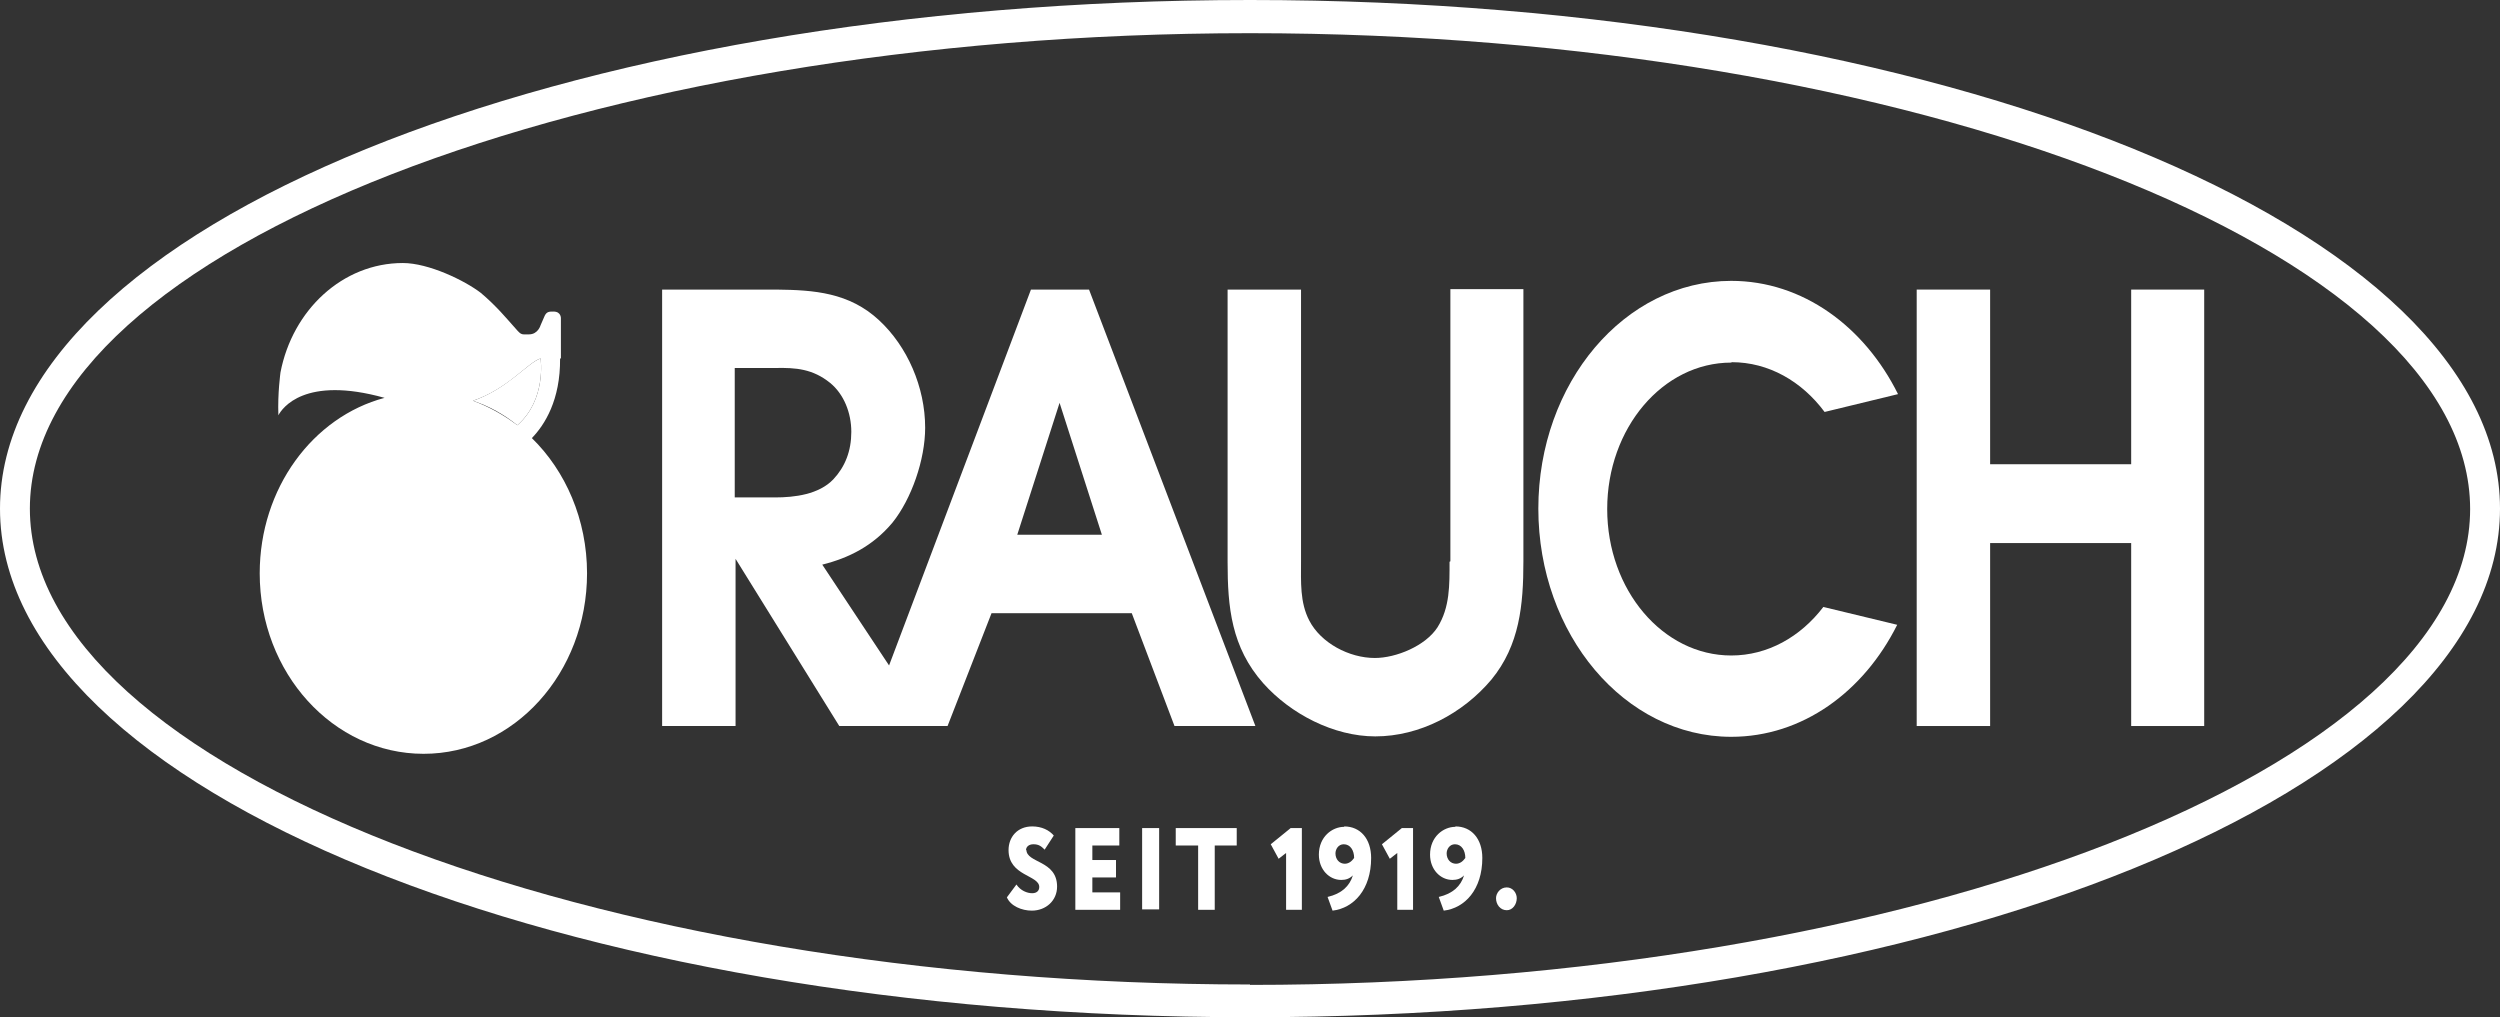
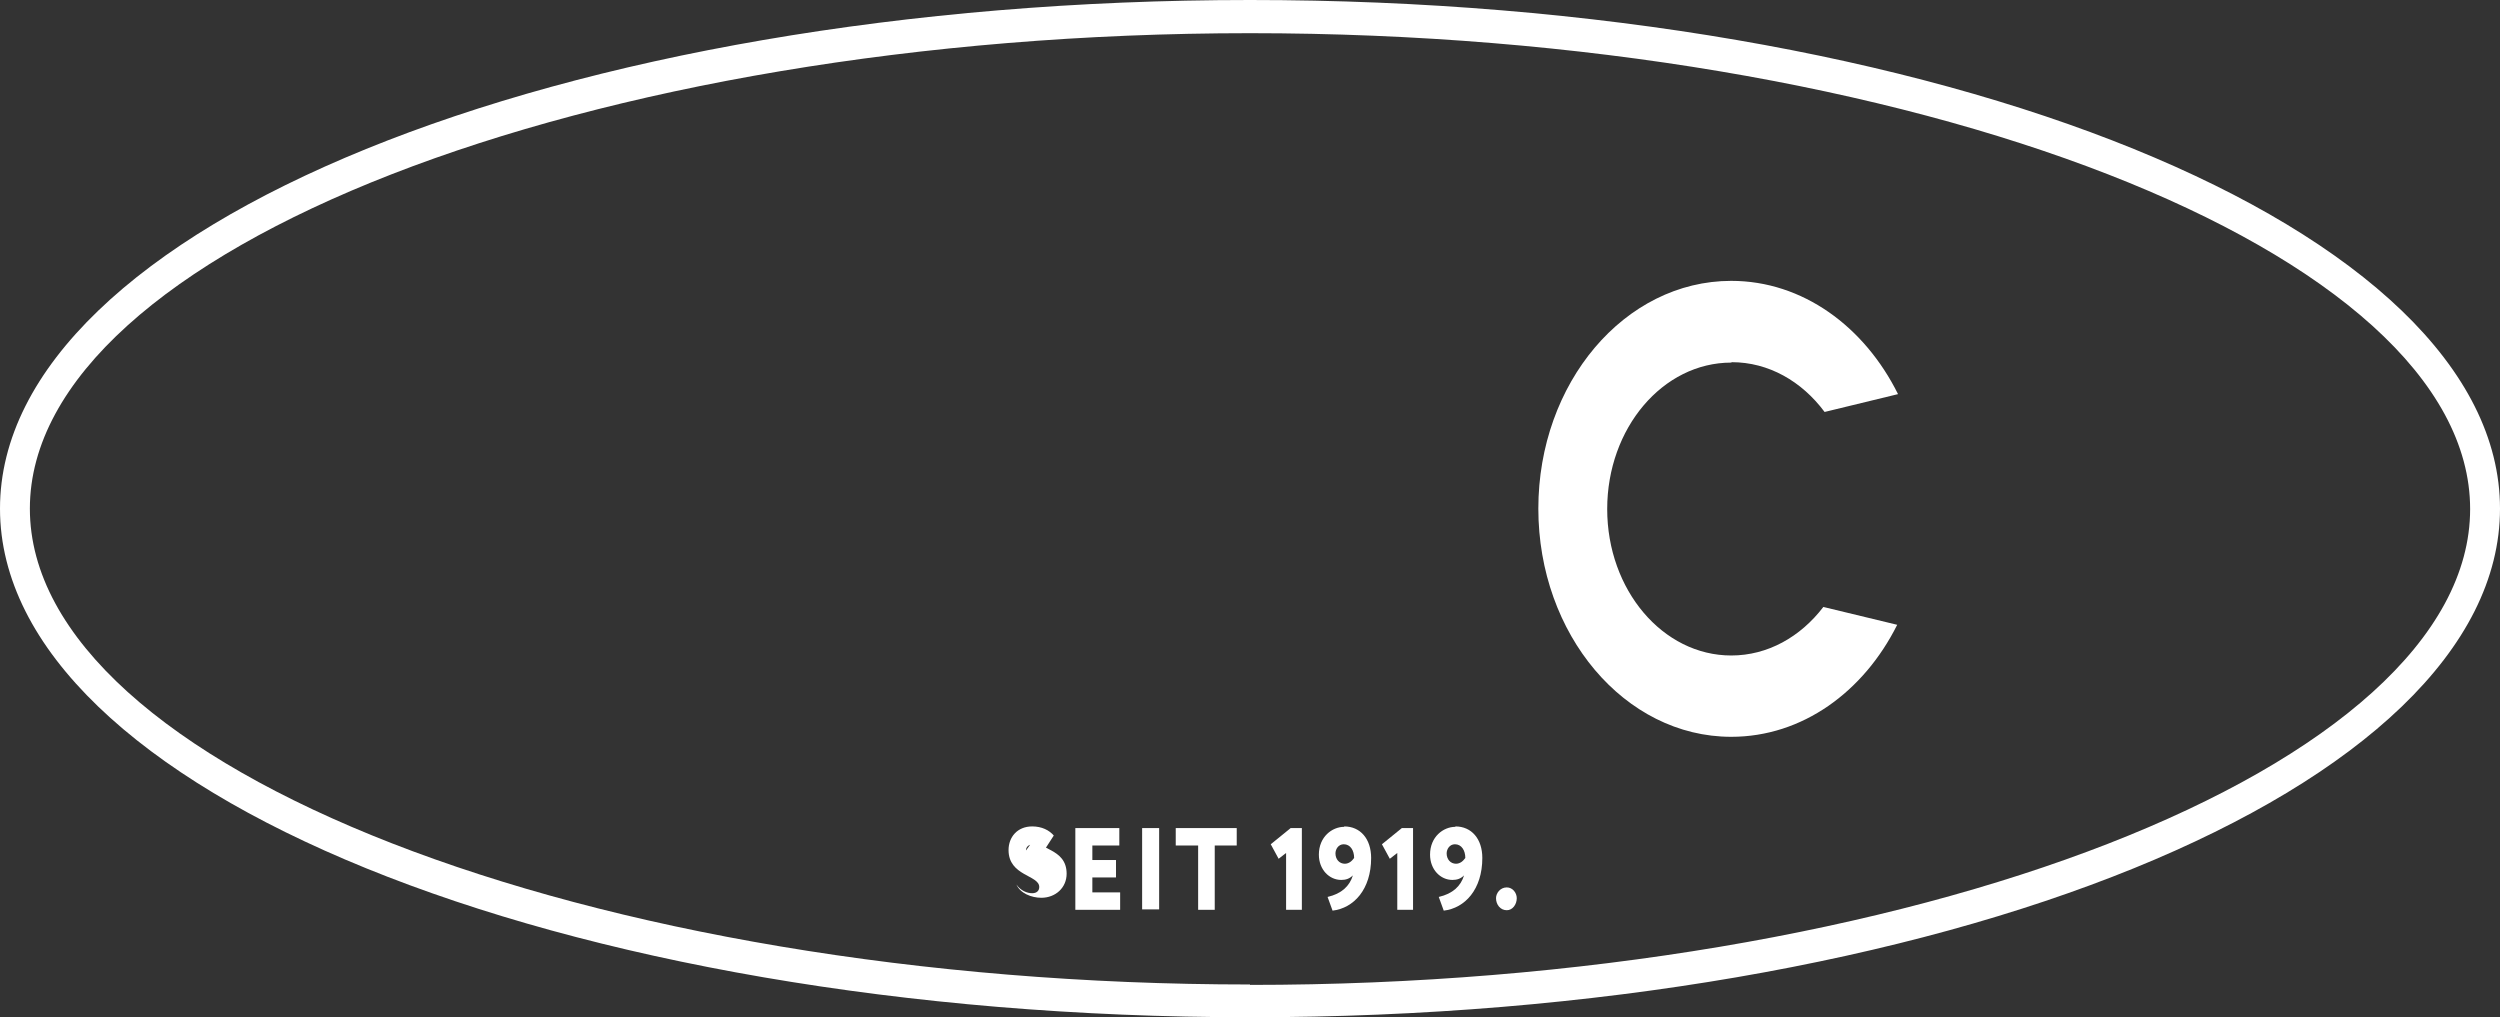
<svg xmlns="http://www.w3.org/2000/svg" id="Layer_2" data-name="Layer 2" viewBox="0 0 60.26 24.52">
  <rect x="0" y="0" width="60.26" height="24.52" fill="#333333" stroke="none" />
  <defs>
    <style>
      .cls-1 {
        fill: #fff;
      }
    </style>
  </defs>
  <g id="Ebene_1" data-name="Ebene 1">
    <g>
-       <path class="cls-1" d="M13.03,8.64c-.31.1-.79.73-1.63,1.02.39.13.75.33,1.07.59.71-.62.56-1.61.56-1.61" />
-       <path class="cls-1" d="M13.52,8.64v-.95s.02-.18-.18-.18c-.1,0-.16,0-.21.1l-.1.23s-.06.22-.28.22-.17.03-.41-.24c-.11-.12-.37-.44-.75-.76-.39-.3-1.26-.72-1.88-.72-1.45,0-2.66,1.13-2.95,2.64,0,.02-.07.49-.05,1.03.09-.17.63-.96,2.56-.42-1.73.46-3.01,2.18-3.01,4.23,0,2.4,1.77,4.35,3.95,4.35s3.94-1.95,3.94-4.35c0-1.3-.52-2.47-1.33-3.26.31-.32.69-.92.68-1.92M11.4,9.66c.85-.29,1.32-.92,1.63-1.02,0,0,.15.99-.56,1.61-.33-.25-.69-.45-1.07-.59" />
-       <path class="cls-1" d="M24.85,6.98l-3.42,9.06-1.61-2.43c.64-.16,1.22-.45,1.69-1.01.46-.57.79-1.52.79-2.29,0-.98-.43-1.96-1.11-2.59-.72-.67-1.57-.73-2.47-.74h-2.76v10.52h1.77v-4.03l2.5,4.03h2.61l1.06-2.72h3.38l1.03,2.72h1.95l-4.01-10.52h-1.38ZM17.71,11.99v-3.12h.98c.49-.01.9.02,1.32.36.33.27.51.72.51,1.18s-.15.84-.43,1.14c-.35.37-.94.44-1.41.44h-.97ZM24.52,12.89l1.02-3.18,1.02,3.18h-2.04Z" />
-       <polygon class="cls-1" points="51.37 11.19 47.97 11.19 47.97 6.98 46.2 6.98 46.2 17.5 47.97 17.5 47.97 13.09 51.37 13.09 51.37 17.5 53.13 17.5 53.13 6.98 51.37 6.98 51.37 11.19" />
      <path class="cls-1" d="M41.74,8.73c.89,0,1.69.46,2.24,1.2l1.77-.43c-.81-1.63-2.3-2.73-4.02-2.73-2.57,0-4.65,2.46-4.65,5.49s2.08,5.5,4.65,5.5c1.71,0,3.19-1.08,4-2.7l-1.78-.43c-.55.72-1.34,1.17-2.22,1.17-1.65,0-2.99-1.58-2.99-3.53s1.34-3.53,2.99-3.53" />
-       <path class="cls-1" d="M34.94,13.54c0,.56.01,1.1-.29,1.58-.29.45-1,.74-1.51.74-.62,0-1.3-.36-1.58-.9-.23-.44-.2-.94-.2-1.42v-6.56h-1.77v6.56c0,1.1.09,2.06.86,2.93.66.74,1.7,1.28,2.7,1.28,1.07,0,2.11-.55,2.8-1.37.68-.83.77-1.8.77-2.85v-6.56h-1.76v6.56Z" />
      <path class="cls-1" d="M30.13,0C13.49,0,0,5.49,0,12.26s13.49,12.26,30.13,12.26,30.13-5.49,30.13-12.26S46.77,0,30.13,0M30.13,23.73C14.19,23.73.72,18.48.72,12.26S14.19.8,30.13.8s29.41,5.25,29.41,11.47-13.47,11.47-29.41,11.47" />
-       <path class="cls-1" d="M24.73,20.5c0-.09.07-.15.18-.15.13,0,.19.05.27.13l.22-.34c-.11-.13-.29-.22-.52-.22-.36,0-.57.26-.57.57,0,.63.74.6.74.89,0,.09-.06.15-.17.15-.12,0-.28-.06-.38-.21l-.23.31c.09.21.36.32.6.32.34,0,.61-.24.61-.58,0-.64-.74-.56-.74-.89" />
+       <path class="cls-1" d="M24.73,20.5c0-.09.07-.15.18-.15.13,0,.19.05.27.13l.22-.34c-.11-.13-.29-.22-.52-.22-.36,0-.57.26-.57.57,0,.63.74.6.74.89,0,.09-.06.15-.17.15-.12,0-.28-.06-.38-.21c.09.21.36.32.6.32.34,0,.61-.24.61-.58,0-.64-.74-.56-.74-.89" />
      <polygon class="cls-1" points="26.33 21.15 26.9 21.15 26.9 20.73 26.33 20.73 26.33 20.38 26.98 20.38 26.98 19.96 25.92 19.96 25.92 21.93 27 21.93 27 21.51 26.33 21.51 26.33 21.15" />
      <rect class="cls-1" x="27.53" y="19.96" width=".41" height="1.96" />
      <polygon class="cls-1" points="28.34 20.38 28.88 20.38 28.88 21.93 29.28 21.93 29.28 20.38 29.81 20.38 29.81 19.96 28.34 19.96 28.34 20.38" />
      <polygon class="cls-1" points="30.63 20.35 30.82 20.7 31 20.56 31 21.93 31.38 21.93 31.38 19.96 31.11 19.96 30.63 20.35" />
      <path class="cls-1" d="M32.4,19.93c-.29,0-.61.24-.61.67,0,.36.25.61.54.61.11,0,.2-.03.28-.11-.08.26-.27.44-.61.52l.12.33c.51-.06.93-.51.93-1.27,0-.46-.26-.76-.65-.76M32.42,20.82c-.14,0-.23-.11-.23-.25,0-.1.07-.22.2-.22.16,0,.25.15.25.33-.05.07-.12.14-.23.14" />
      <polygon class="cls-1" points="33.31 20.35 33.5 20.7 33.68 20.56 33.68 21.93 34.06 21.93 34.06 19.96 33.79 19.96 33.31 20.35" />
      <path class="cls-1" d="M35.08,19.93c-.29,0-.61.24-.61.67,0,.36.25.61.54.61.11,0,.2-.03.28-.11-.08.26-.27.44-.61.52l.12.33c.51-.06.93-.51.93-1.27,0-.46-.26-.76-.65-.76M35.1,20.82c-.14,0-.23-.11-.23-.25,0-.1.07-.22.2-.22.16,0,.25.15.25.33-.05.07-.12.14-.23.14" />
      <path class="cls-1" d="M36.32,21.39c-.16,0-.26.14-.26.26,0,.15.1.29.26.29.14,0,.24-.14.24-.29,0-.13-.1-.26-.24-.26" />
    </g>
  </g>
</svg>